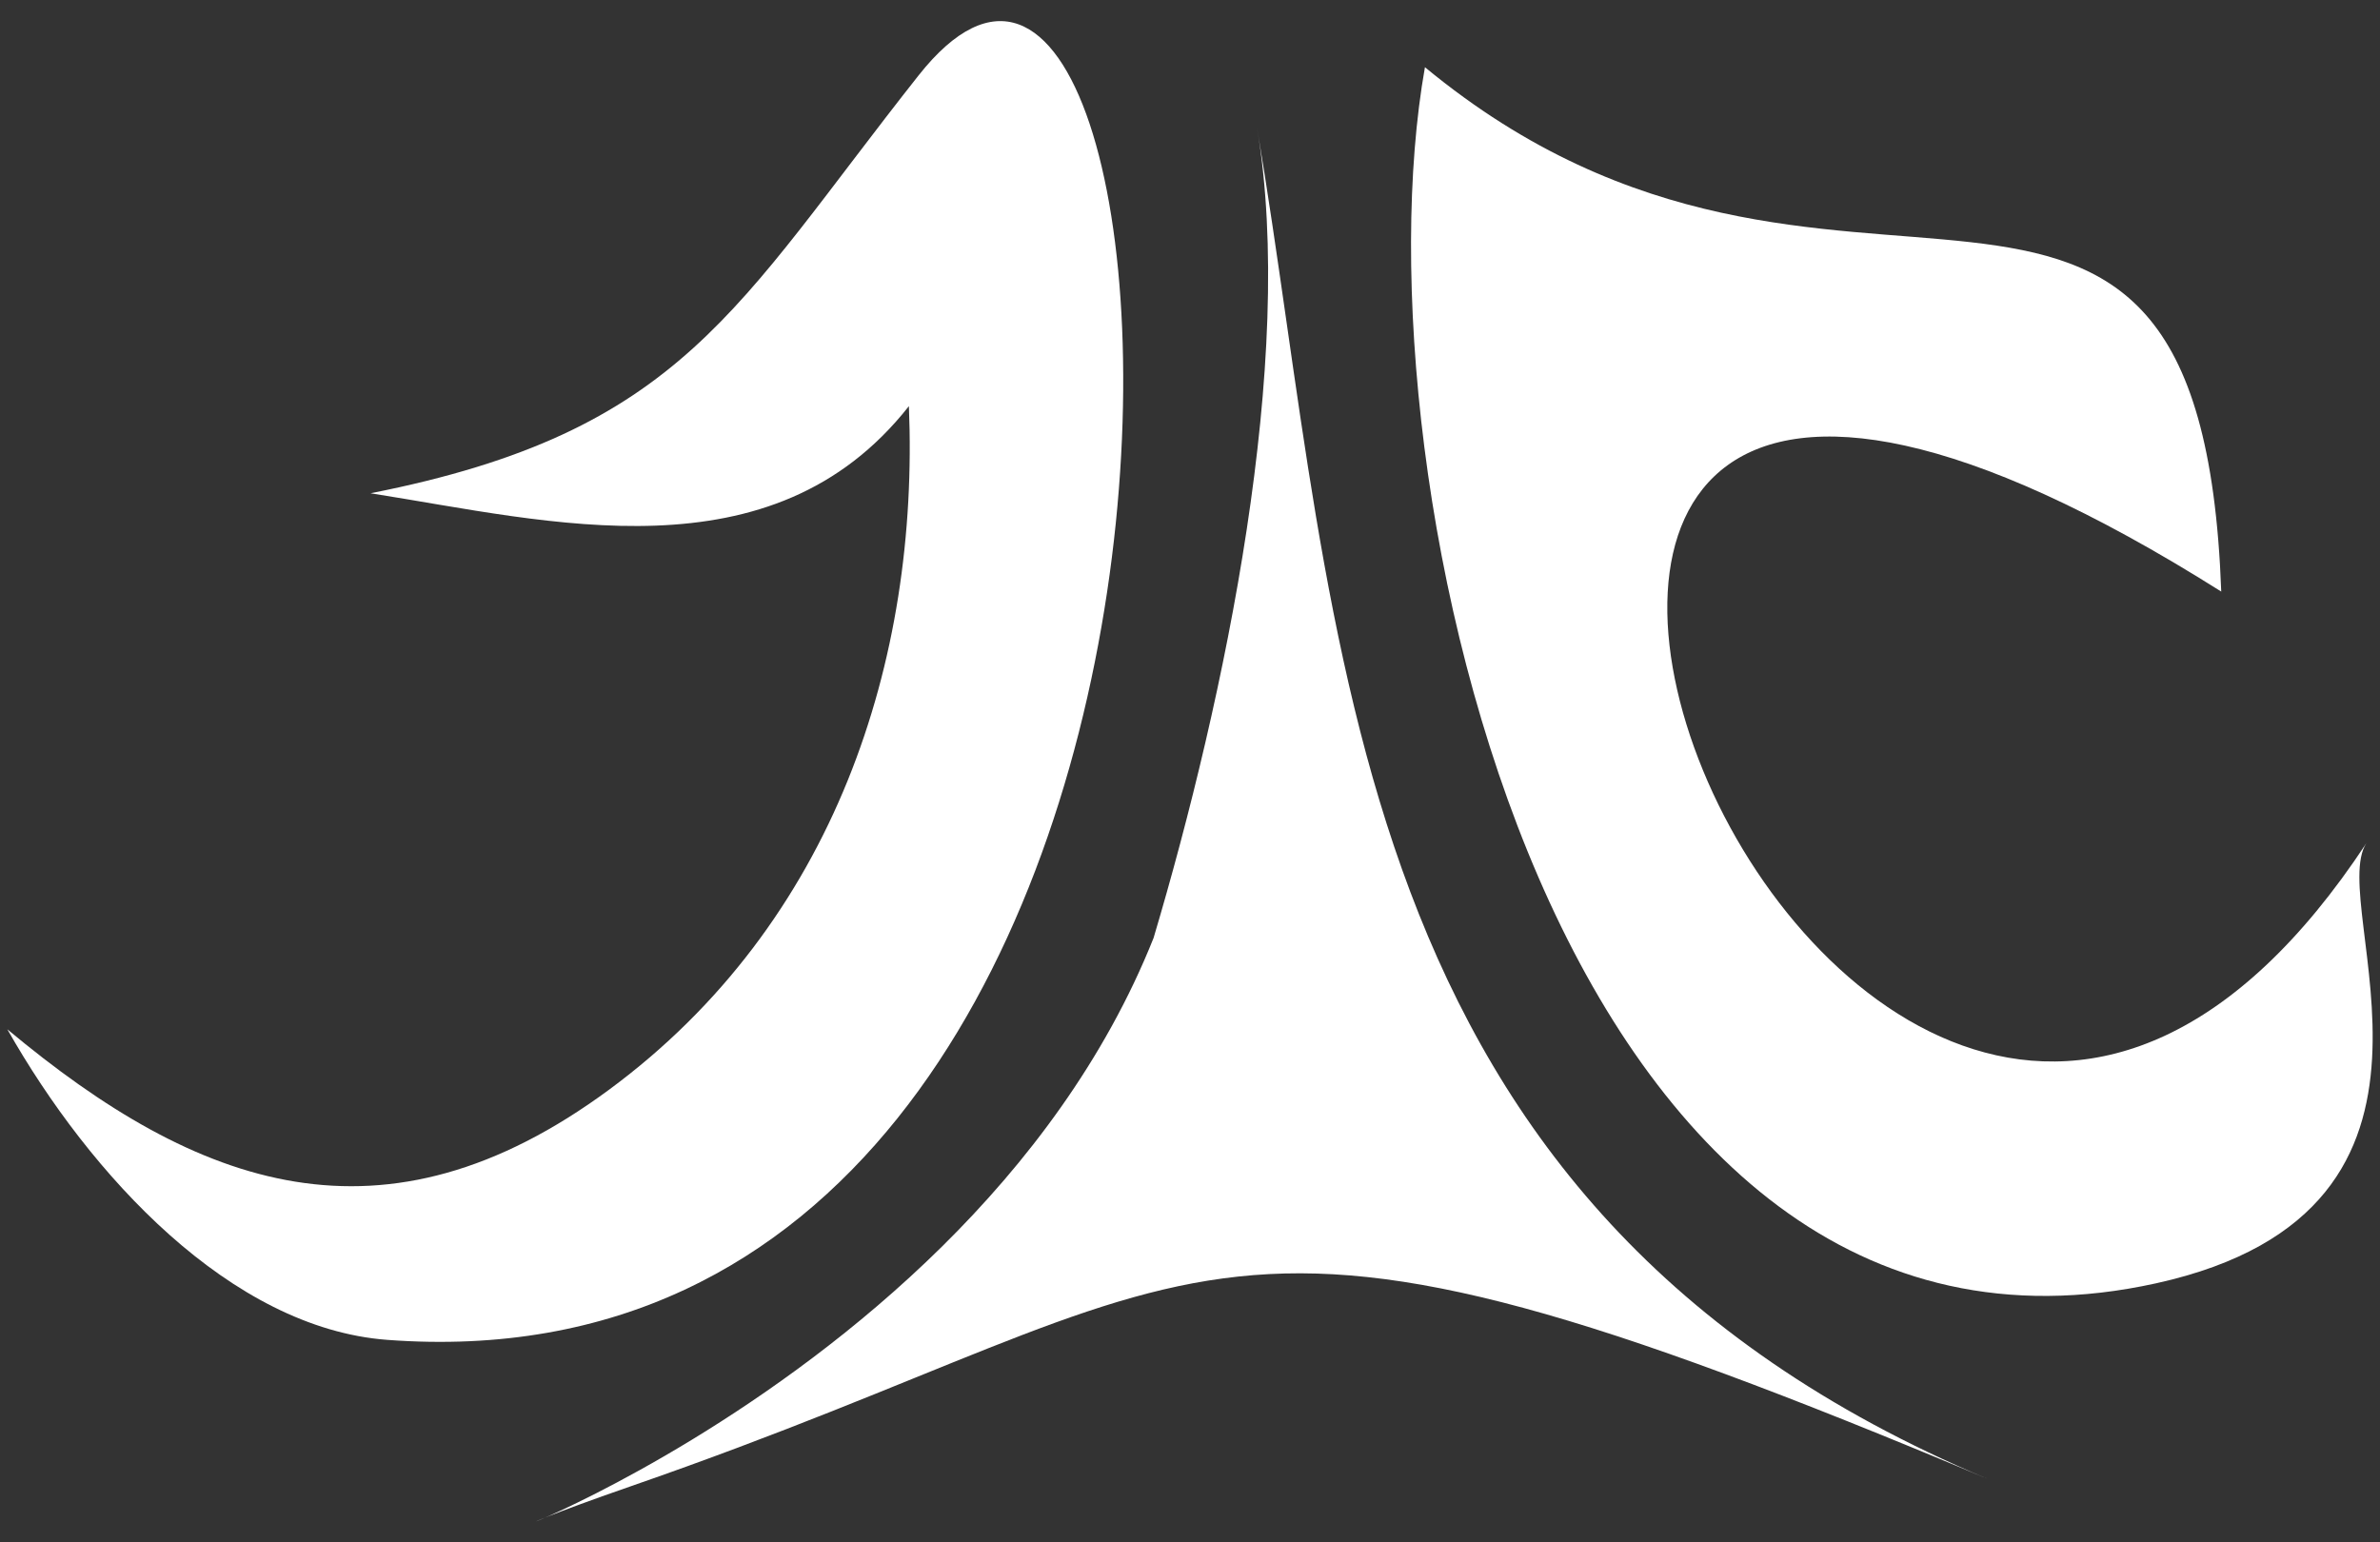
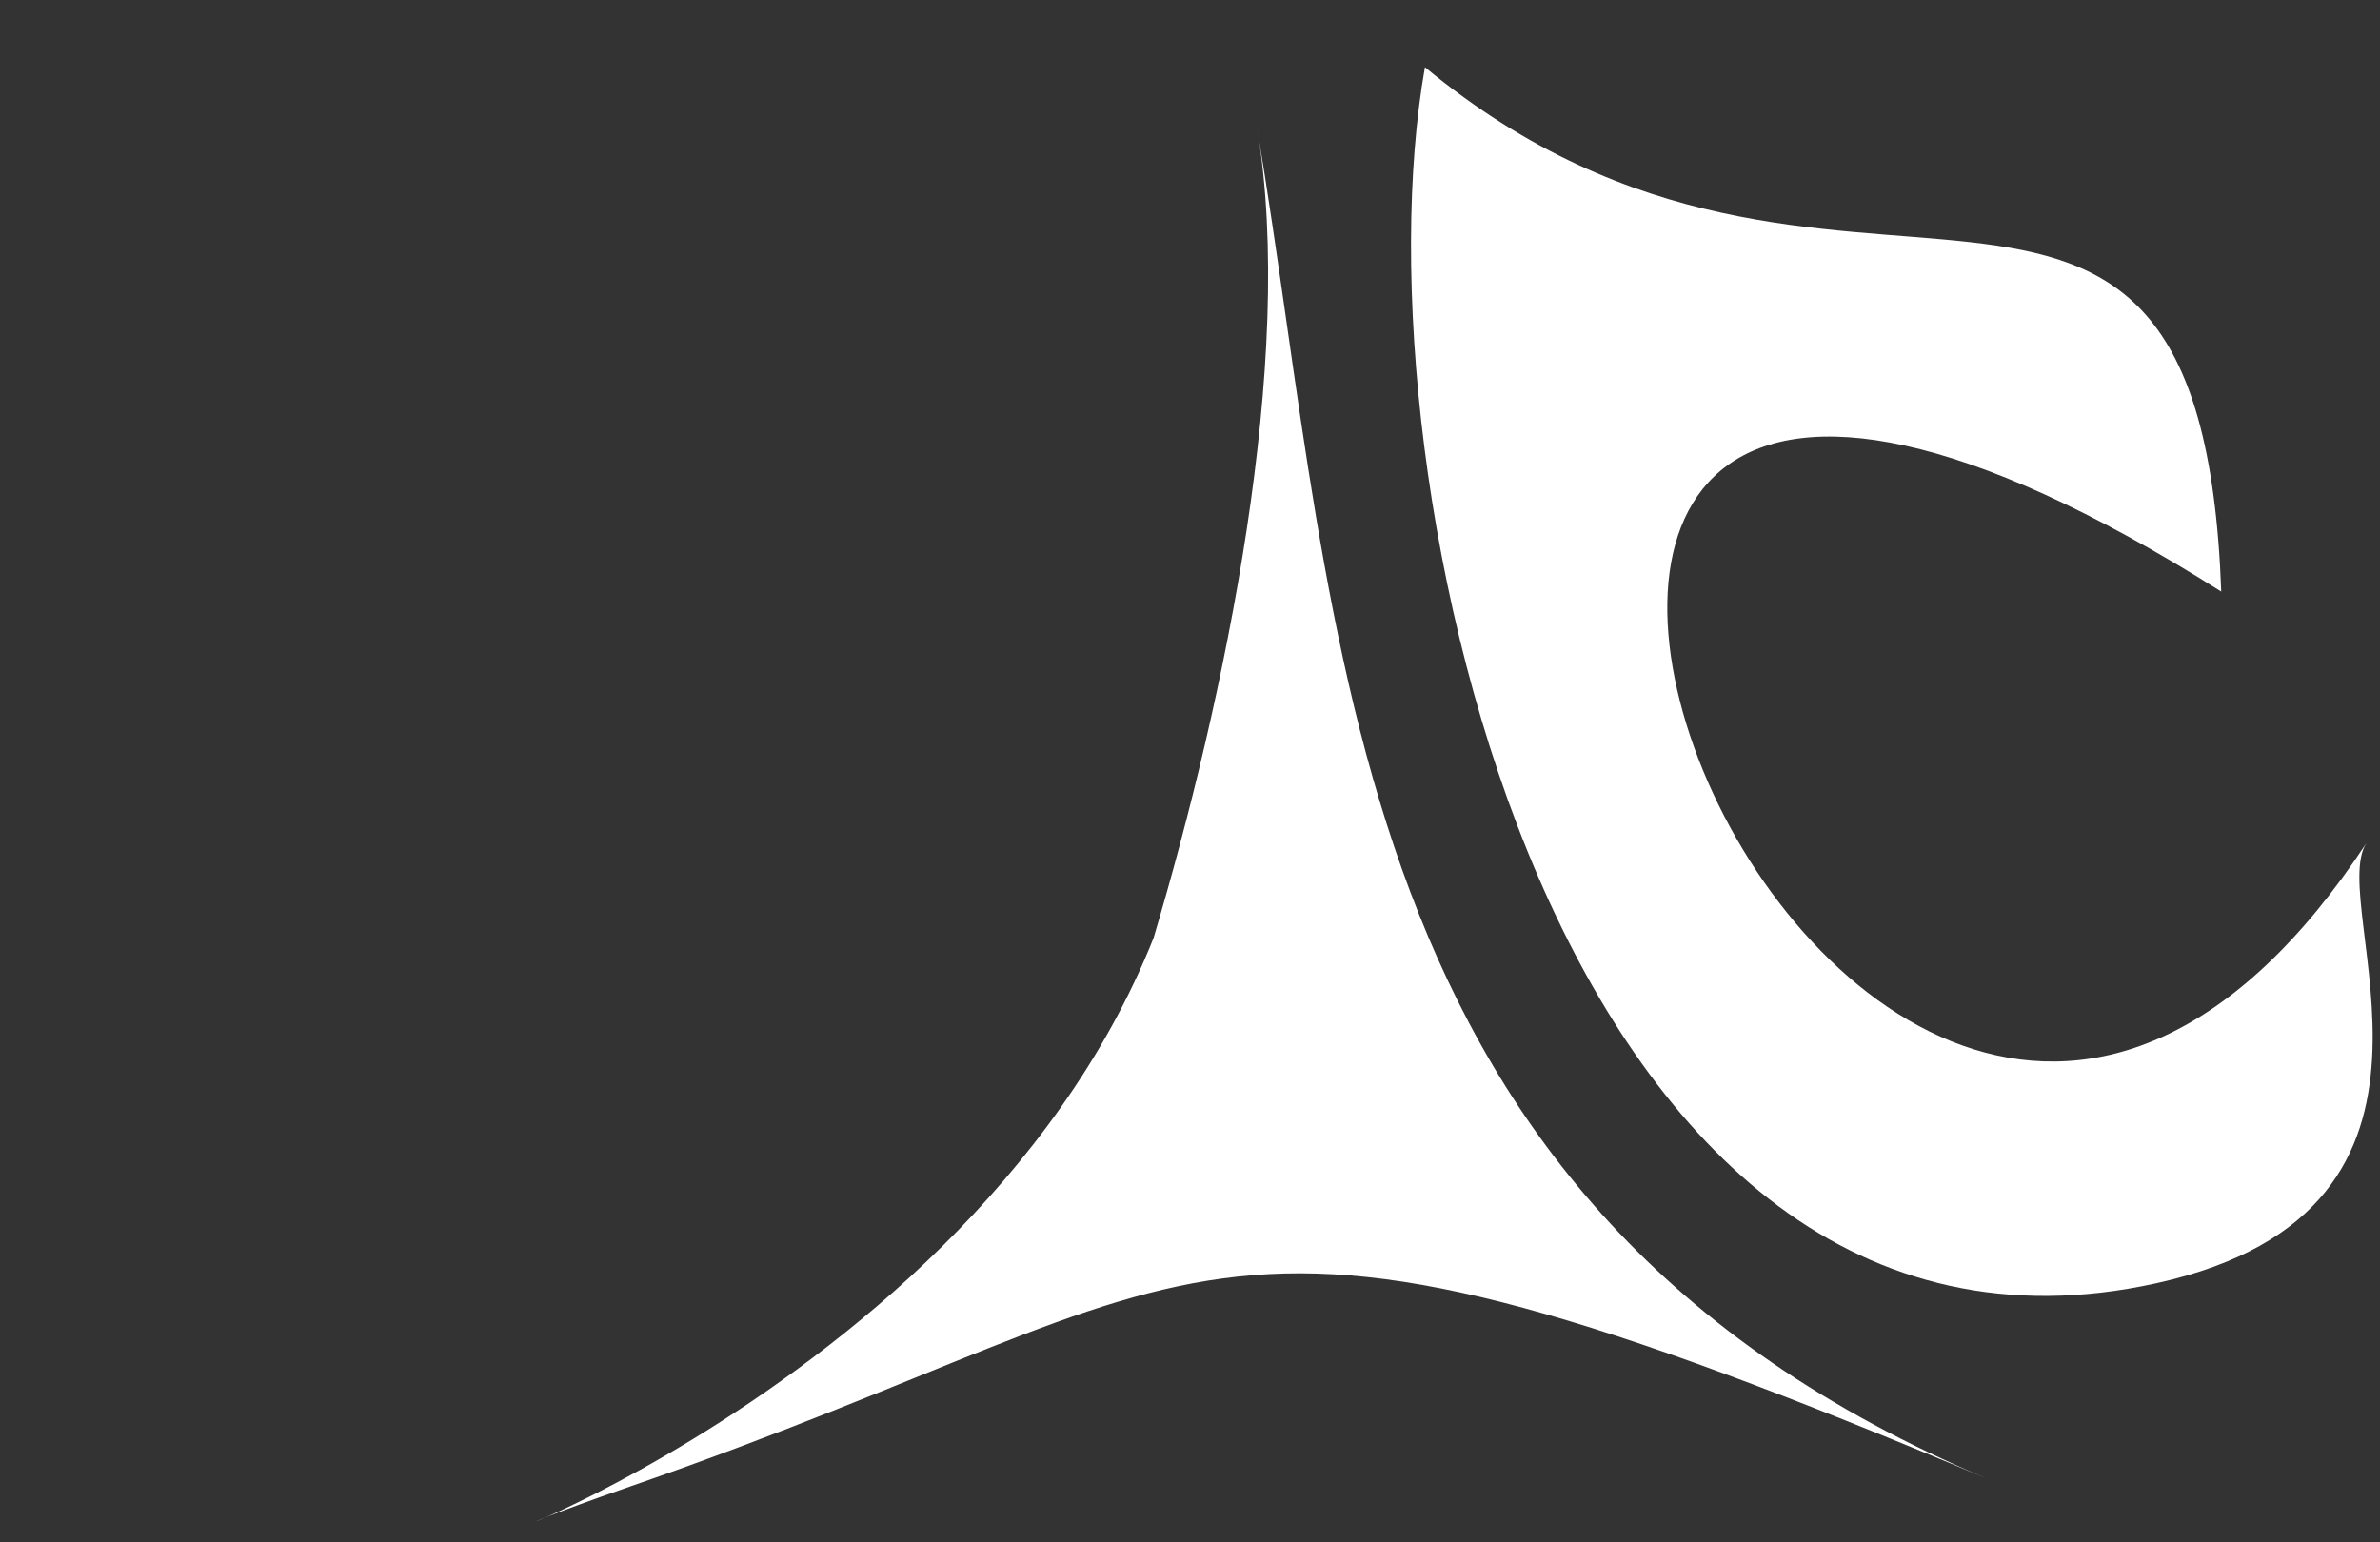
<svg xmlns="http://www.w3.org/2000/svg" id="Layer_1" viewBox="0 0 1080 700">
  <rect x="0" y="0" width="1080" height="700" fill="#333333" stroke="none" />
  <defs>
    <style>.cls-1{fill:#fff;}</style>
  </defs>
  <path class="cls-1" d="M646.612,30.5c-32.729,184.449,59.488,611.974,331.777,551.934,152.784-33.689,76.732-171.389,95.466-199.823-239.845,364.033-541.016-413.892-65.895-114.123-9.52-260.87-173.345-82.651-361.348-237.988Z" />
  <path class="cls-1" d="M523.485,425.659c-88.583,222.213-390.918,302.128-237.152,248.853,277.743-96.23,251.898-156.366,615.511-3.35-295.379-124.301-292.454-381.592-331.403-613.133,17.662,104.994-14.552,258.608-46.956,367.63Z" />
-   <path class="cls-1" d="M168.139,223.865c81.79,12.865,182.079,39.49,244.299-39.532,4.712,115.252-33.481,234.503-135.952,310.152-102.471,75.649-186.61,44.935-273.158-27.338,37.521,66.258,101.416,135.621,172.369,140.95,414.532,31.129,376.205-744.715,241.176-573.927-83.393,105.477-106.76,161.698-248.733,189.695Z" />
</svg>